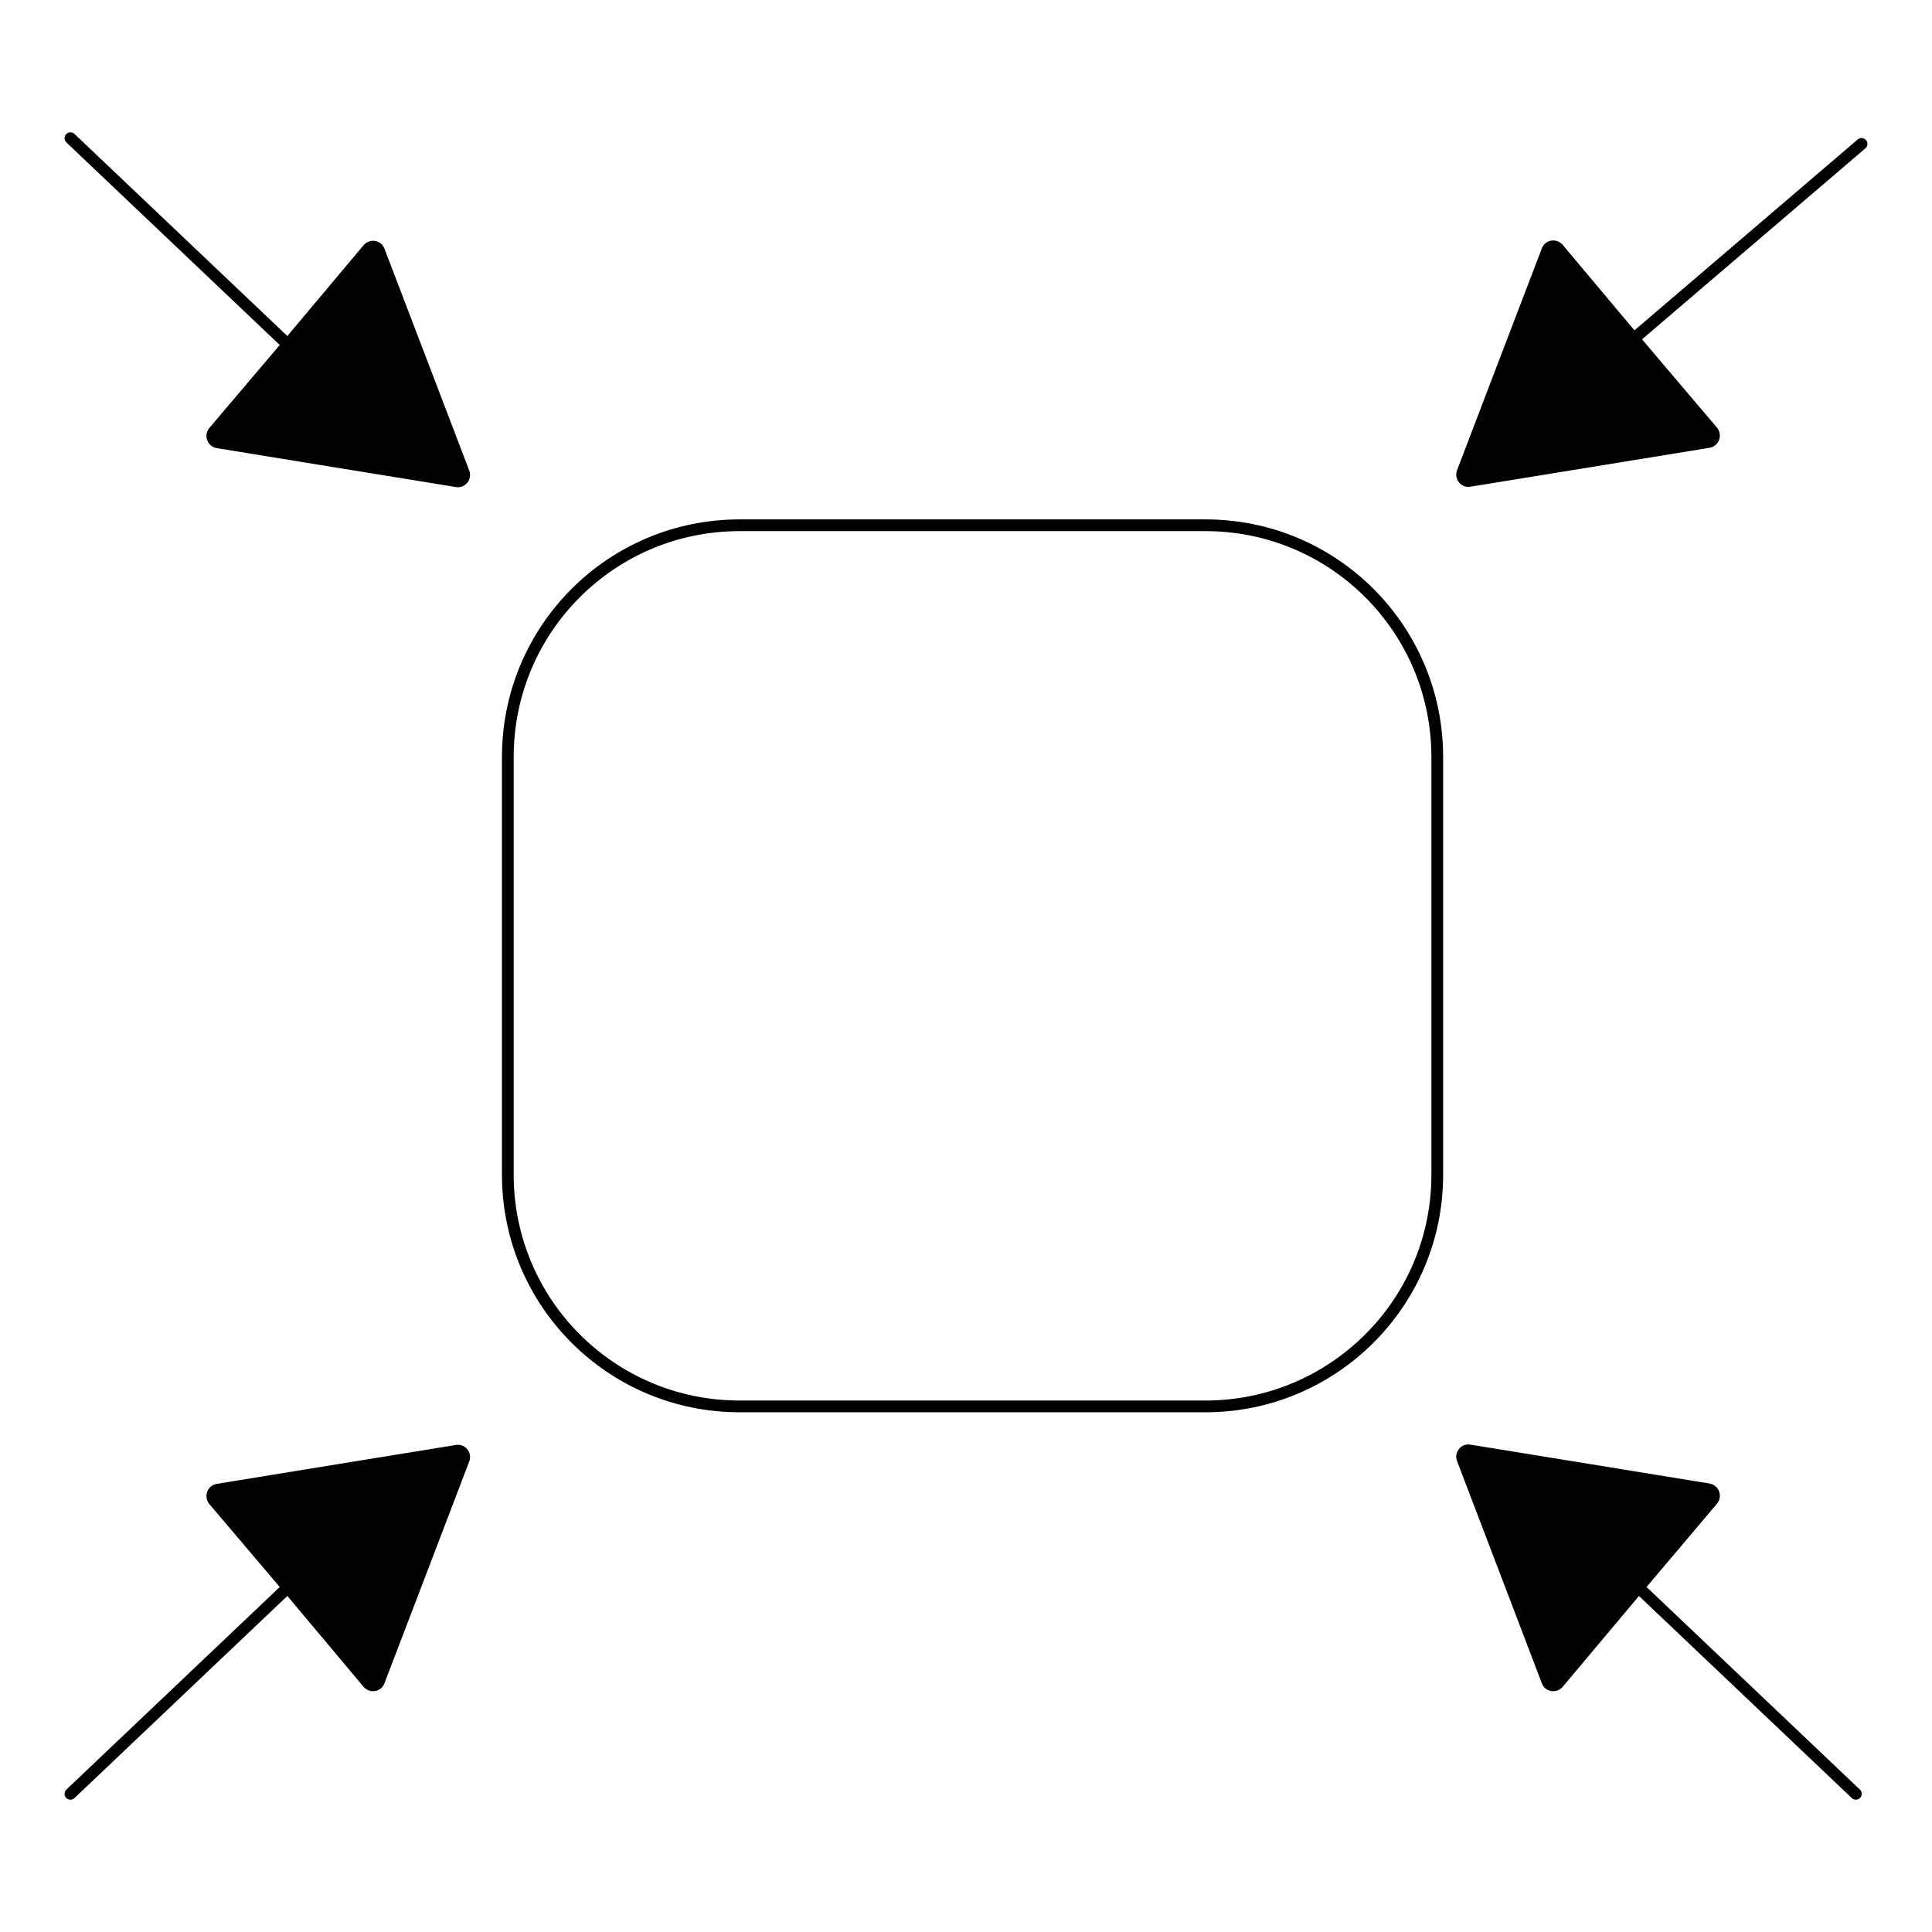
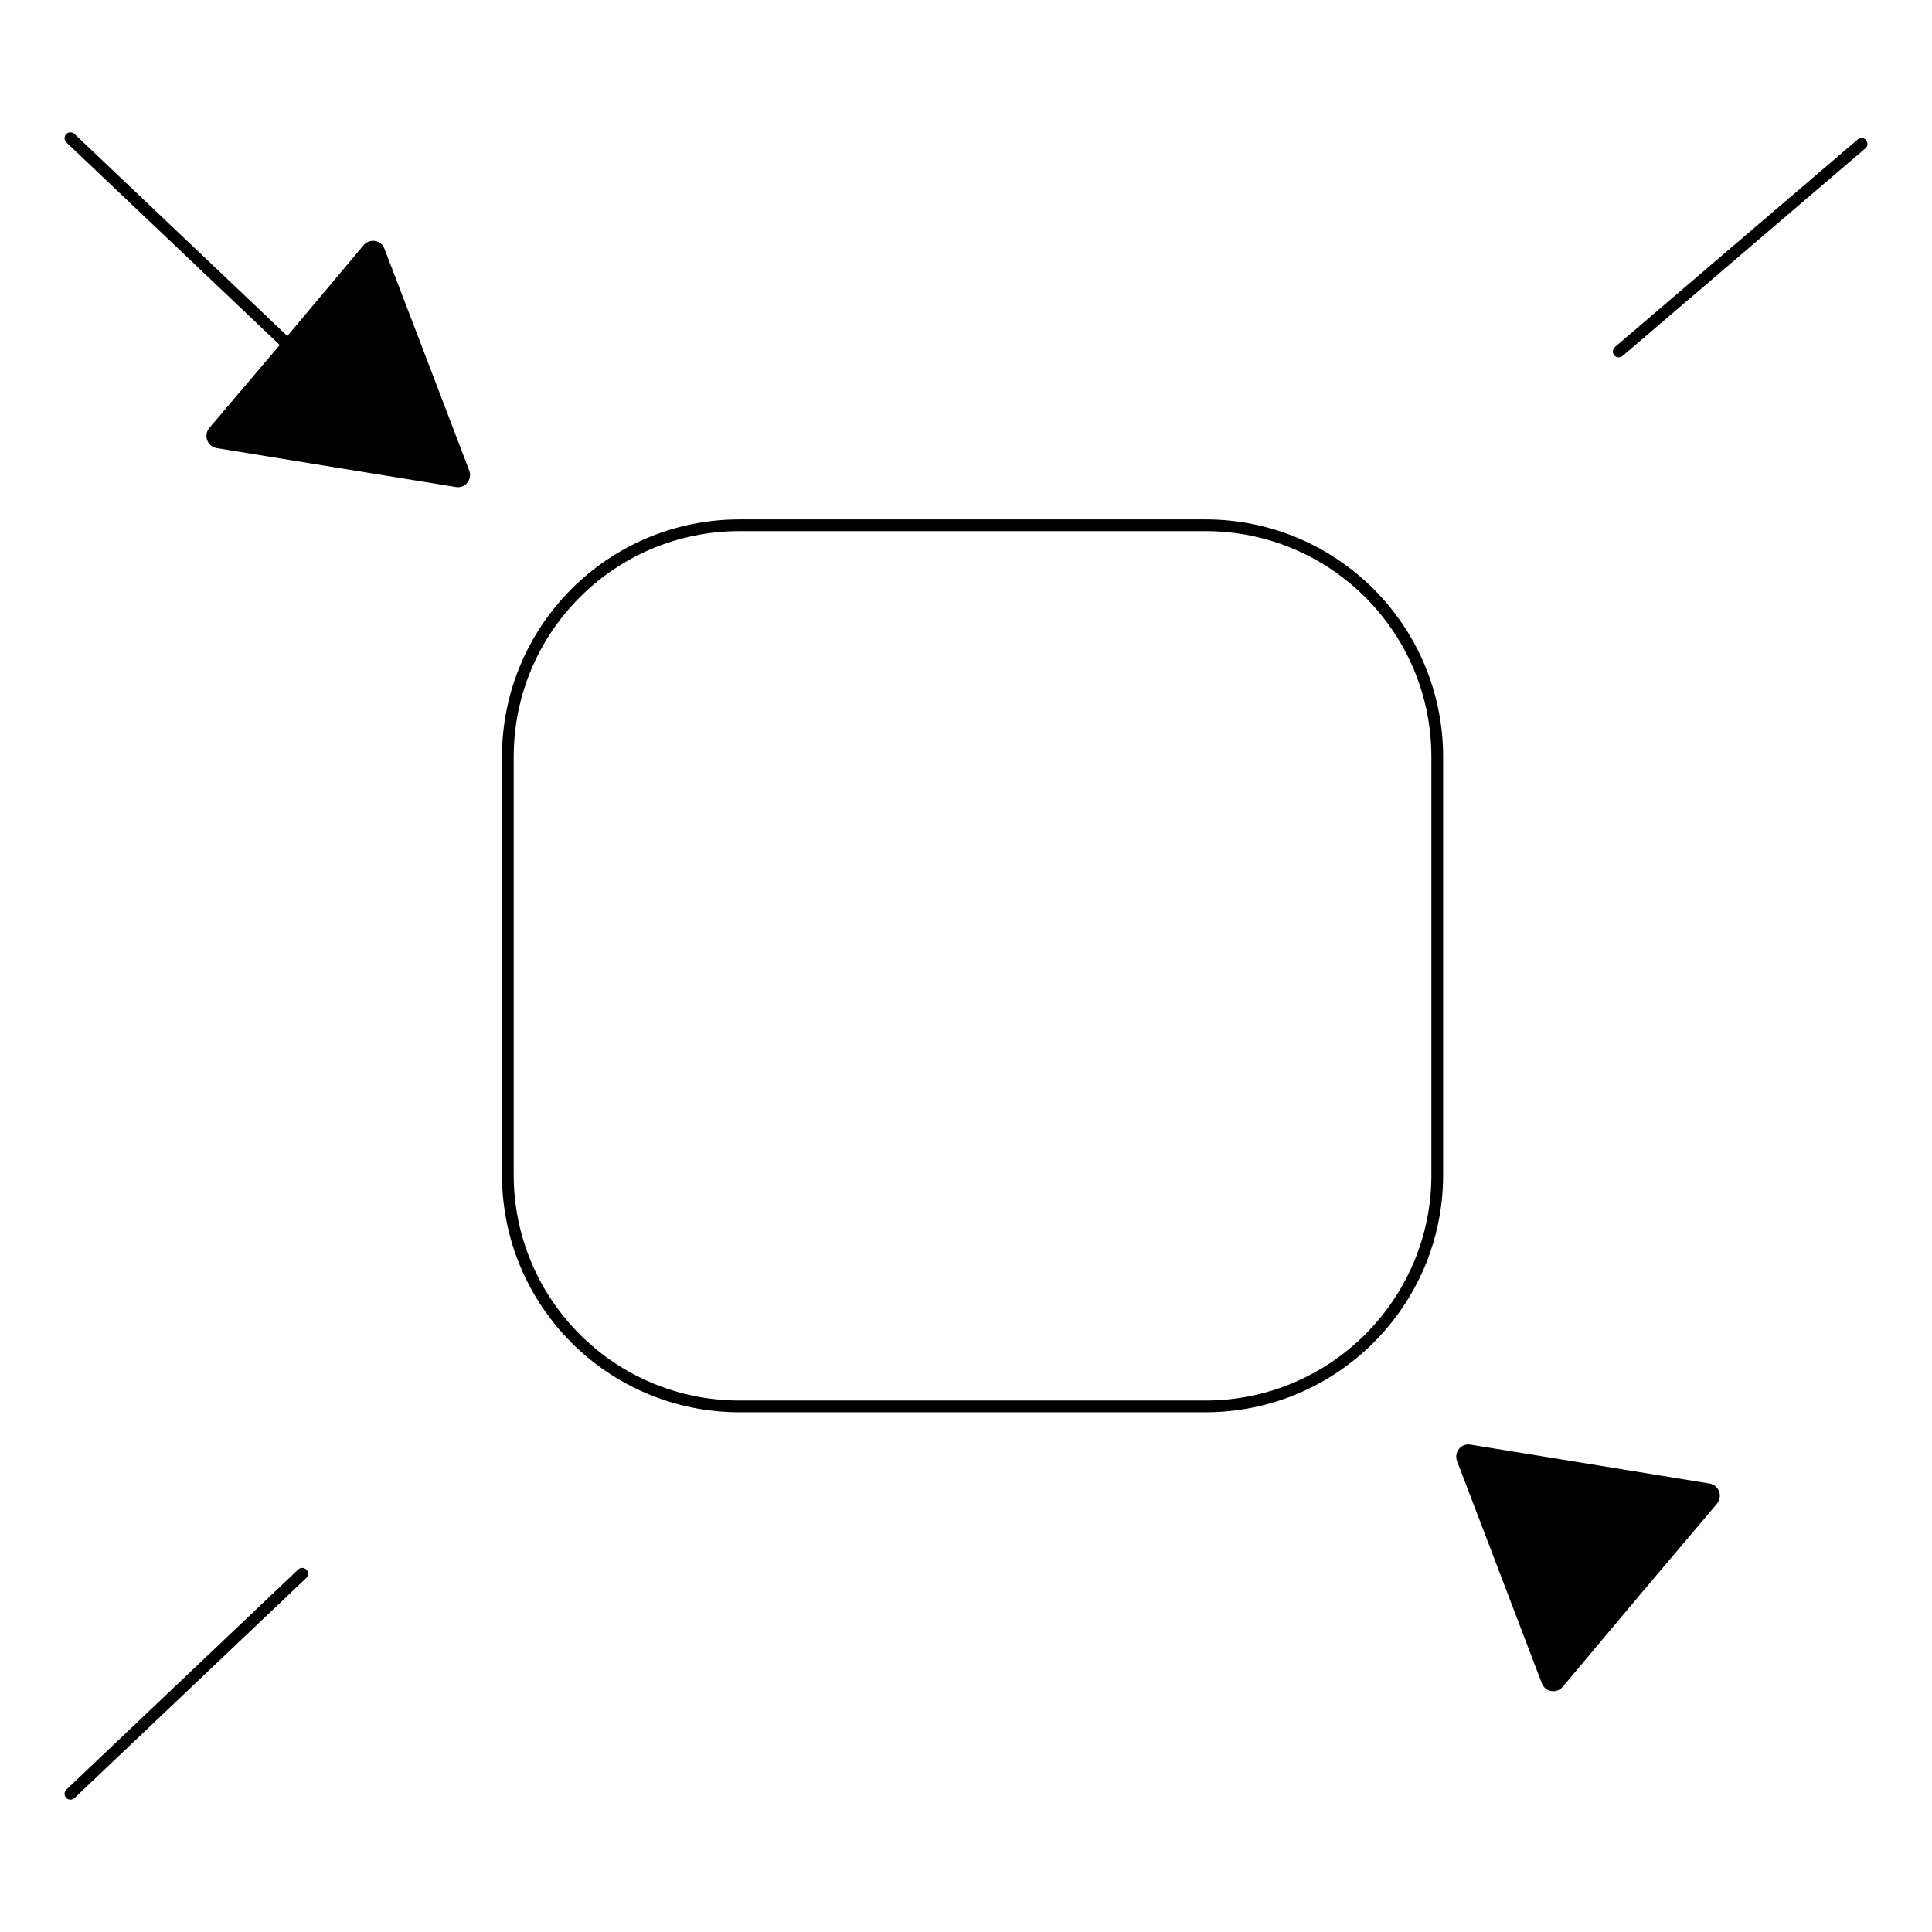
<svg xmlns="http://www.w3.org/2000/svg" version="1.1" id="Compact" x="0px" y="0px" viewBox="0 0 576 576" style="enable-background:new 0 0 576 576;" xml:space="preserve">
  <style type="text/css">
	.st0{fill:none;stroke:#000000;stroke-width:3.5;stroke-linecap:round;stroke-miterlimit:10;}
</style>
  <g>
    <path class="st0" d="M359.4,419.3H220.5c-38.2,0-69.1-30.9-69.1-69.1V225.7c0-38.2,30.9-69.1,69.1-69.1h138.9   c38.2,0,69.1,30.9,69.1,69.1v124.6C428.5,388.4,397.5,419.3,359.4,419.3z" />
    <g>
      <line class="st0" x1="21" y1="41.2" x2="90.1" y2="106.8" />
      <path d="M85.4,100.5l23-27.4c1.8-2.1,5.2-1.6,6.2,1l12.7,33.2l12.6,33c1,2.6-1.2,5.4-4,4.9l-35.7-5.8l-35.6-5.8    c-2.8-0.5-4-3.8-2.2-6L85.4,100.5z" />
    </g>
    <g>
      <line class="st0" x1="555" y1="42.9" x2="482.6" y2="104.8" />
-       <path d="M488.9,100.4l-23-27.4c-1.8-2.1-5.2-1.6-6.2,1L447,107.2l-12.6,33c-1,2.6,1.2,5.4,4,4.9l35.7-5.8l35.6-5.8    c2.8-0.5,4-3.8,2.2-6L488.9,100.4z" />
    </g>
    <g>
      <line class="st0" x1="21" y1="534.8" x2="90.1" y2="469.2" />
-       <path d="M85.4,475.5l23,27.4c1.8,2.1,5.2,1.6,6.2-1l12.7-33.2l12.6-33c1-2.6-1.2-5.4-4-4.9l-35.7,5.8l-35.6,5.8    c-2.8,0.5-4,3.8-2.2,6L85.4,475.5z" />
    </g>
    <g>
-       <line class="st0" x1="553.3" y1="534.8" x2="484.2" y2="469.2" />
      <path d="M488.9,475.5l-23,27.4c-1.8,2.1-5.2,1.6-6.2-1L447,468.6l-12.6-33c-1-2.6,1.2-5.4,4-4.9l35.7,5.8l35.6,5.8    c2.8,0.5,4,3.8,2.2,6L488.9,475.5z" />
    </g>
  </g>
</svg>